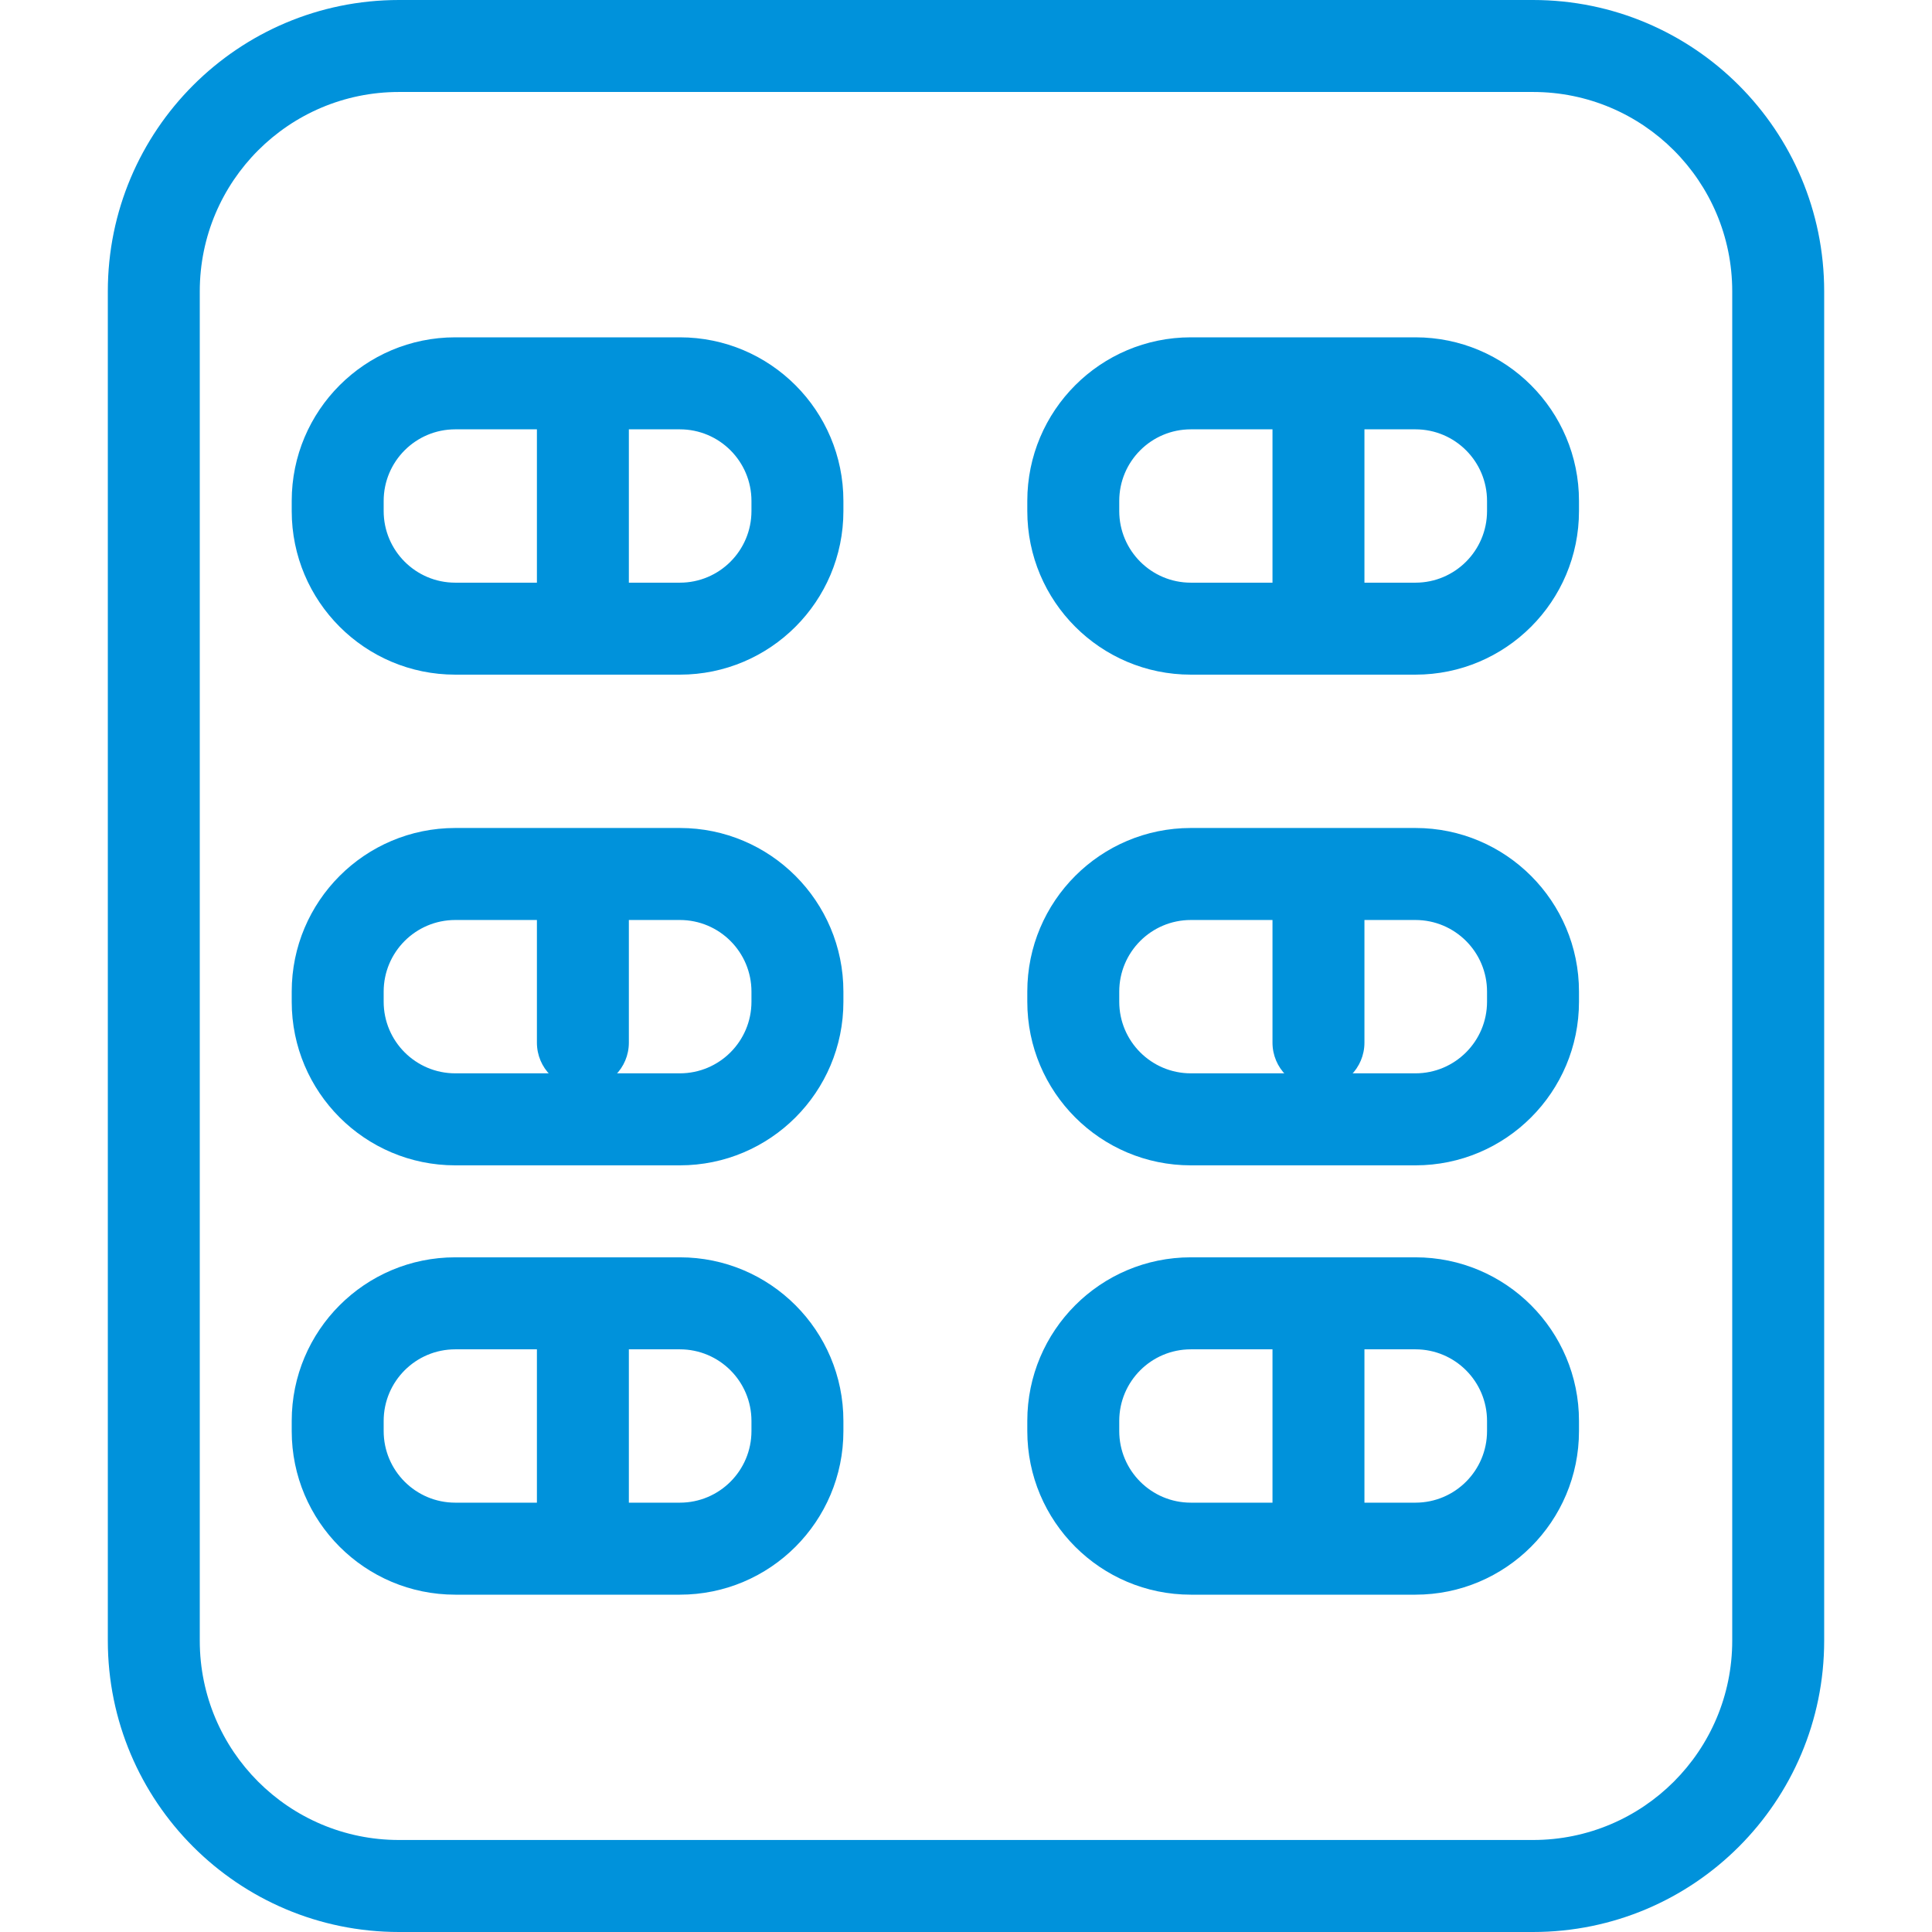
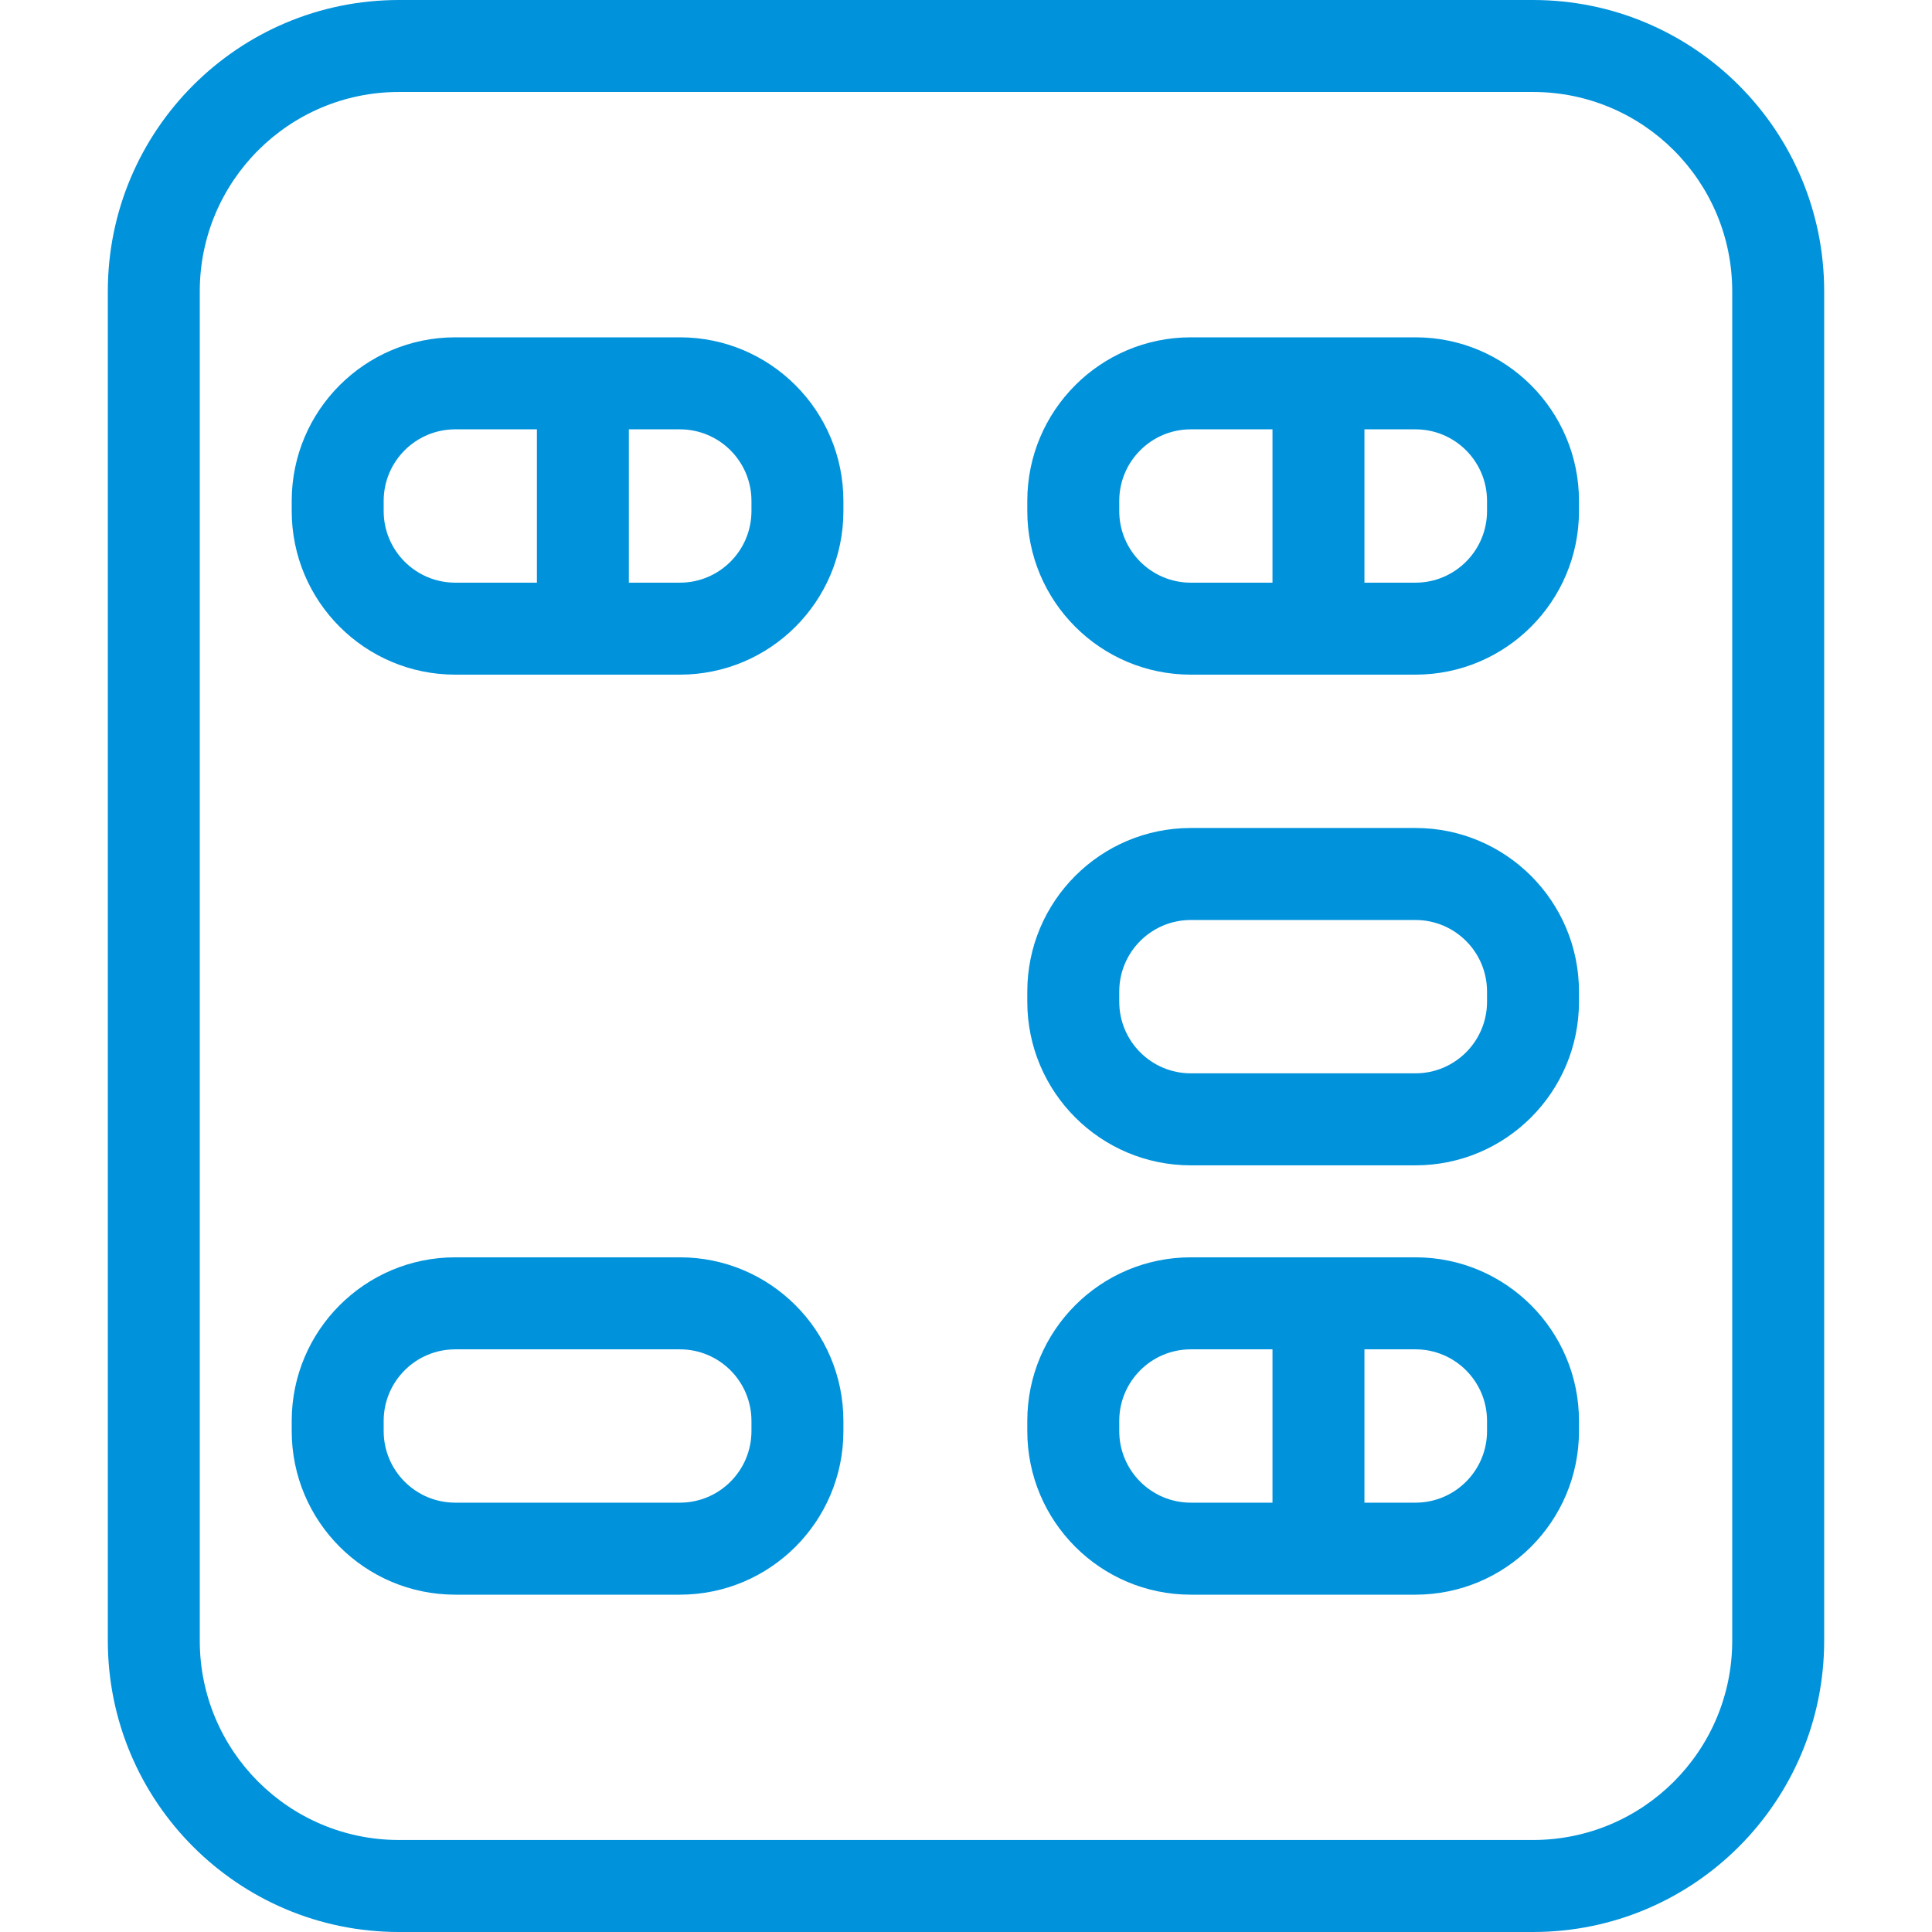
<svg xmlns="http://www.w3.org/2000/svg" version="1.1" fill="#0092db" id="Capa_1" x="0px" y="0px" viewBox="0 0 63.036 63.036" style="enable-background:new 0 0 63.036 63.036;" xml:space="preserve">
  <g>
    <g id="group-16svg">
      <path id="path-1_6_" d="M51.518,16.673c0,2.949-2.389,5.339-5.336,5.339h-7.328c-2.947,0-5.336-2.39-5.336-5.339v-0.328    c0-2.948,2.389-5.339,5.336-5.339h7.328c2.947,0,5.336,2.391,5.336,5.339V16.673z M48.518,16.345c0-1.291-1.046-2.337-2.336-2.337    h-7.328c-1.29,0-2.336,1.046-2.336,2.337v0.328c0,1.291,1.046,2.338,2.336,2.338h7.328c1.29,0,2.336-1.047,2.336-2.338V16.345z" />
      <path id="path-2_6_" d="M43.018,21.512c-0.828,0-1.5-0.672-1.5-1.501v-7.004c0-0.828,0.672-1.501,1.5-1.501s1.5,0.673,1.5,1.501    v7.004C44.518,20.84,43.846,21.512,43.018,21.512z" />
      <path id="path-3_6_" d="M51.518,32.683c0,2.948-2.389,5.339-5.336,5.339h-7.328c-2.947,0-5.336-2.391-5.336-5.339v-0.329    c0-2.948,2.389-5.339,5.336-5.339h7.328c2.947,0,5.336,2.391,5.336,5.339V32.683z M48.518,32.354c0-1.29-1.046-2.337-2.336-2.337    h-7.328c-1.29,0-2.336,1.047-2.336,2.337v0.329c0,1.29,1.046,2.337,2.336,2.337h7.328c1.29,0,2.336-1.047,2.336-2.337V32.354z" />
-       <path id="path-4_6_" d="M43.018,35.52c-0.828,0-1.5-0.672-1.5-1.501v-5.003c0-0.828,0.672-1.5,1.5-1.5s1.5,0.672,1.5,1.5v5.003    C44.518,34.848,43.846,35.52,43.018,35.52z" />
      <path id="path-5_6_" d="M51.518,46.691c0,2.948-2.389,5.339-5.336,5.339h-7.328c-2.947,0-5.336-2.391-5.336-5.339v-0.329    c0-2.948,2.389-5.339,5.336-5.339h7.328c2.947,0,5.336,2.391,5.336,5.339V46.691z M48.518,46.362c0-1.29-1.046-2.337-2.336-2.337    h-7.328c-1.29,0-2.336,1.047-2.336,2.337v0.329c0,1.291,1.046,2.337,2.336,2.337h7.328c1.29,0,2.336-1.046,2.336-2.337V46.362z" />
      <path id="path-6_5_" d="M43.018,51.53c-0.828,0-1.5-0.673-1.5-1.501v-7.004c0-0.829,0.672-1.501,1.5-1.501s1.5,0.672,1.5,1.501    v7.004C44.518,50.857,43.846,51.53,43.018,51.53z" />
      <path id="path-7_5_" d="M27.518,16.673c0,2.949-2.389,5.339-5.336,5.339h-7.328c-2.947,0-5.336-2.39-5.336-5.339v-0.328    c0-2.948,2.389-5.339,5.336-5.339h7.328c2.947,0,5.336,2.391,5.336,5.339V16.673z M24.518,16.345c0-1.291-1.046-2.337-2.336-2.337    h-7.328c-1.29,0-2.336,1.046-2.336,2.337v0.328c0,1.291,1.046,2.338,2.336,2.338h7.328c1.29,0,2.336-1.047,2.336-2.338V16.345z" />
      <path id="path-8_4_" d="M19.018,21.512c-0.828,0-1.5-0.672-1.5-1.501v-7.004c0-0.828,0.672-1.501,1.5-1.501s1.5,0.673,1.5,1.501    v7.004C20.518,20.84,19.846,21.512,19.018,21.512z" />
-       <path id="path-9_1_" d="M27.518,32.683c0,2.948-2.389,5.339-5.336,5.339h-7.328c-2.947,0-5.336-2.391-5.336-5.339v-0.329    c0-2.948,2.389-5.339,5.336-5.339h7.328c2.947,0,5.336,2.391,5.336,5.339V32.683z M24.518,32.354c0-1.29-1.046-2.337-2.336-2.337    h-7.328c-1.29,0-2.336,1.047-2.336,2.337v0.329c0,1.29,1.046,2.337,2.336,2.337h7.328c1.29,0,2.336-1.047,2.336-2.337V32.354z" />
-       <path id="path-10" d="M19.018,35.52c-0.828,0-1.5-0.672-1.5-1.501v-5.003c0-0.828,0.672-1.5,1.5-1.5s1.5,0.672,1.5,1.5v5.003    C20.518,34.848,19.846,35.52,19.018,35.52z" />
      <path id="path-11" d="M27.518,46.691c0,2.948-2.389,5.339-5.336,5.339h-7.328c-2.947,0-5.336-2.391-5.336-5.339v-0.329    c0-2.948,2.389-5.339,5.336-5.339h7.328c2.947,0,5.336,2.391,5.336,5.339V46.691z M24.518,46.362c0-1.29-1.046-2.337-2.336-2.337    h-7.328c-1.29,0-2.336,1.047-2.336,2.337v0.329c0,1.291,1.046,2.337,2.336,2.337h7.328c1.29,0,2.336-1.046,2.336-2.337V46.362z" />
-       <path id="path-12" d="M19.018,51.53c-0.828,0-1.5-0.673-1.5-1.501v-7.004c0-0.829,0.672-1.501,1.5-1.501s1.5,0.672,1.5,1.501    v7.004C20.518,50.857,19.846,51.53,19.018,51.53z" />
      <path id="path-13" d="M59.518,53.531c0,5.249-4.253,9.505-9.5,9.505h-37c-5.247,0-9.5-4.256-9.5-9.505V9.505    C3.518,4.256,7.771,0,13.018,0h37c5.247,0,9.5,4.256,9.5,9.505V53.531z M56.518,9.505c0-3.592-2.91-6.504-6.5-6.504h-37    c-3.59,0-6.5,2.912-6.5,6.504v44.026c0,3.592,2.91,6.503,6.5,6.503h37c3.59,0,6.5-2.911,6.5-6.503V9.505z" />
    </g>
  </g>
</svg>